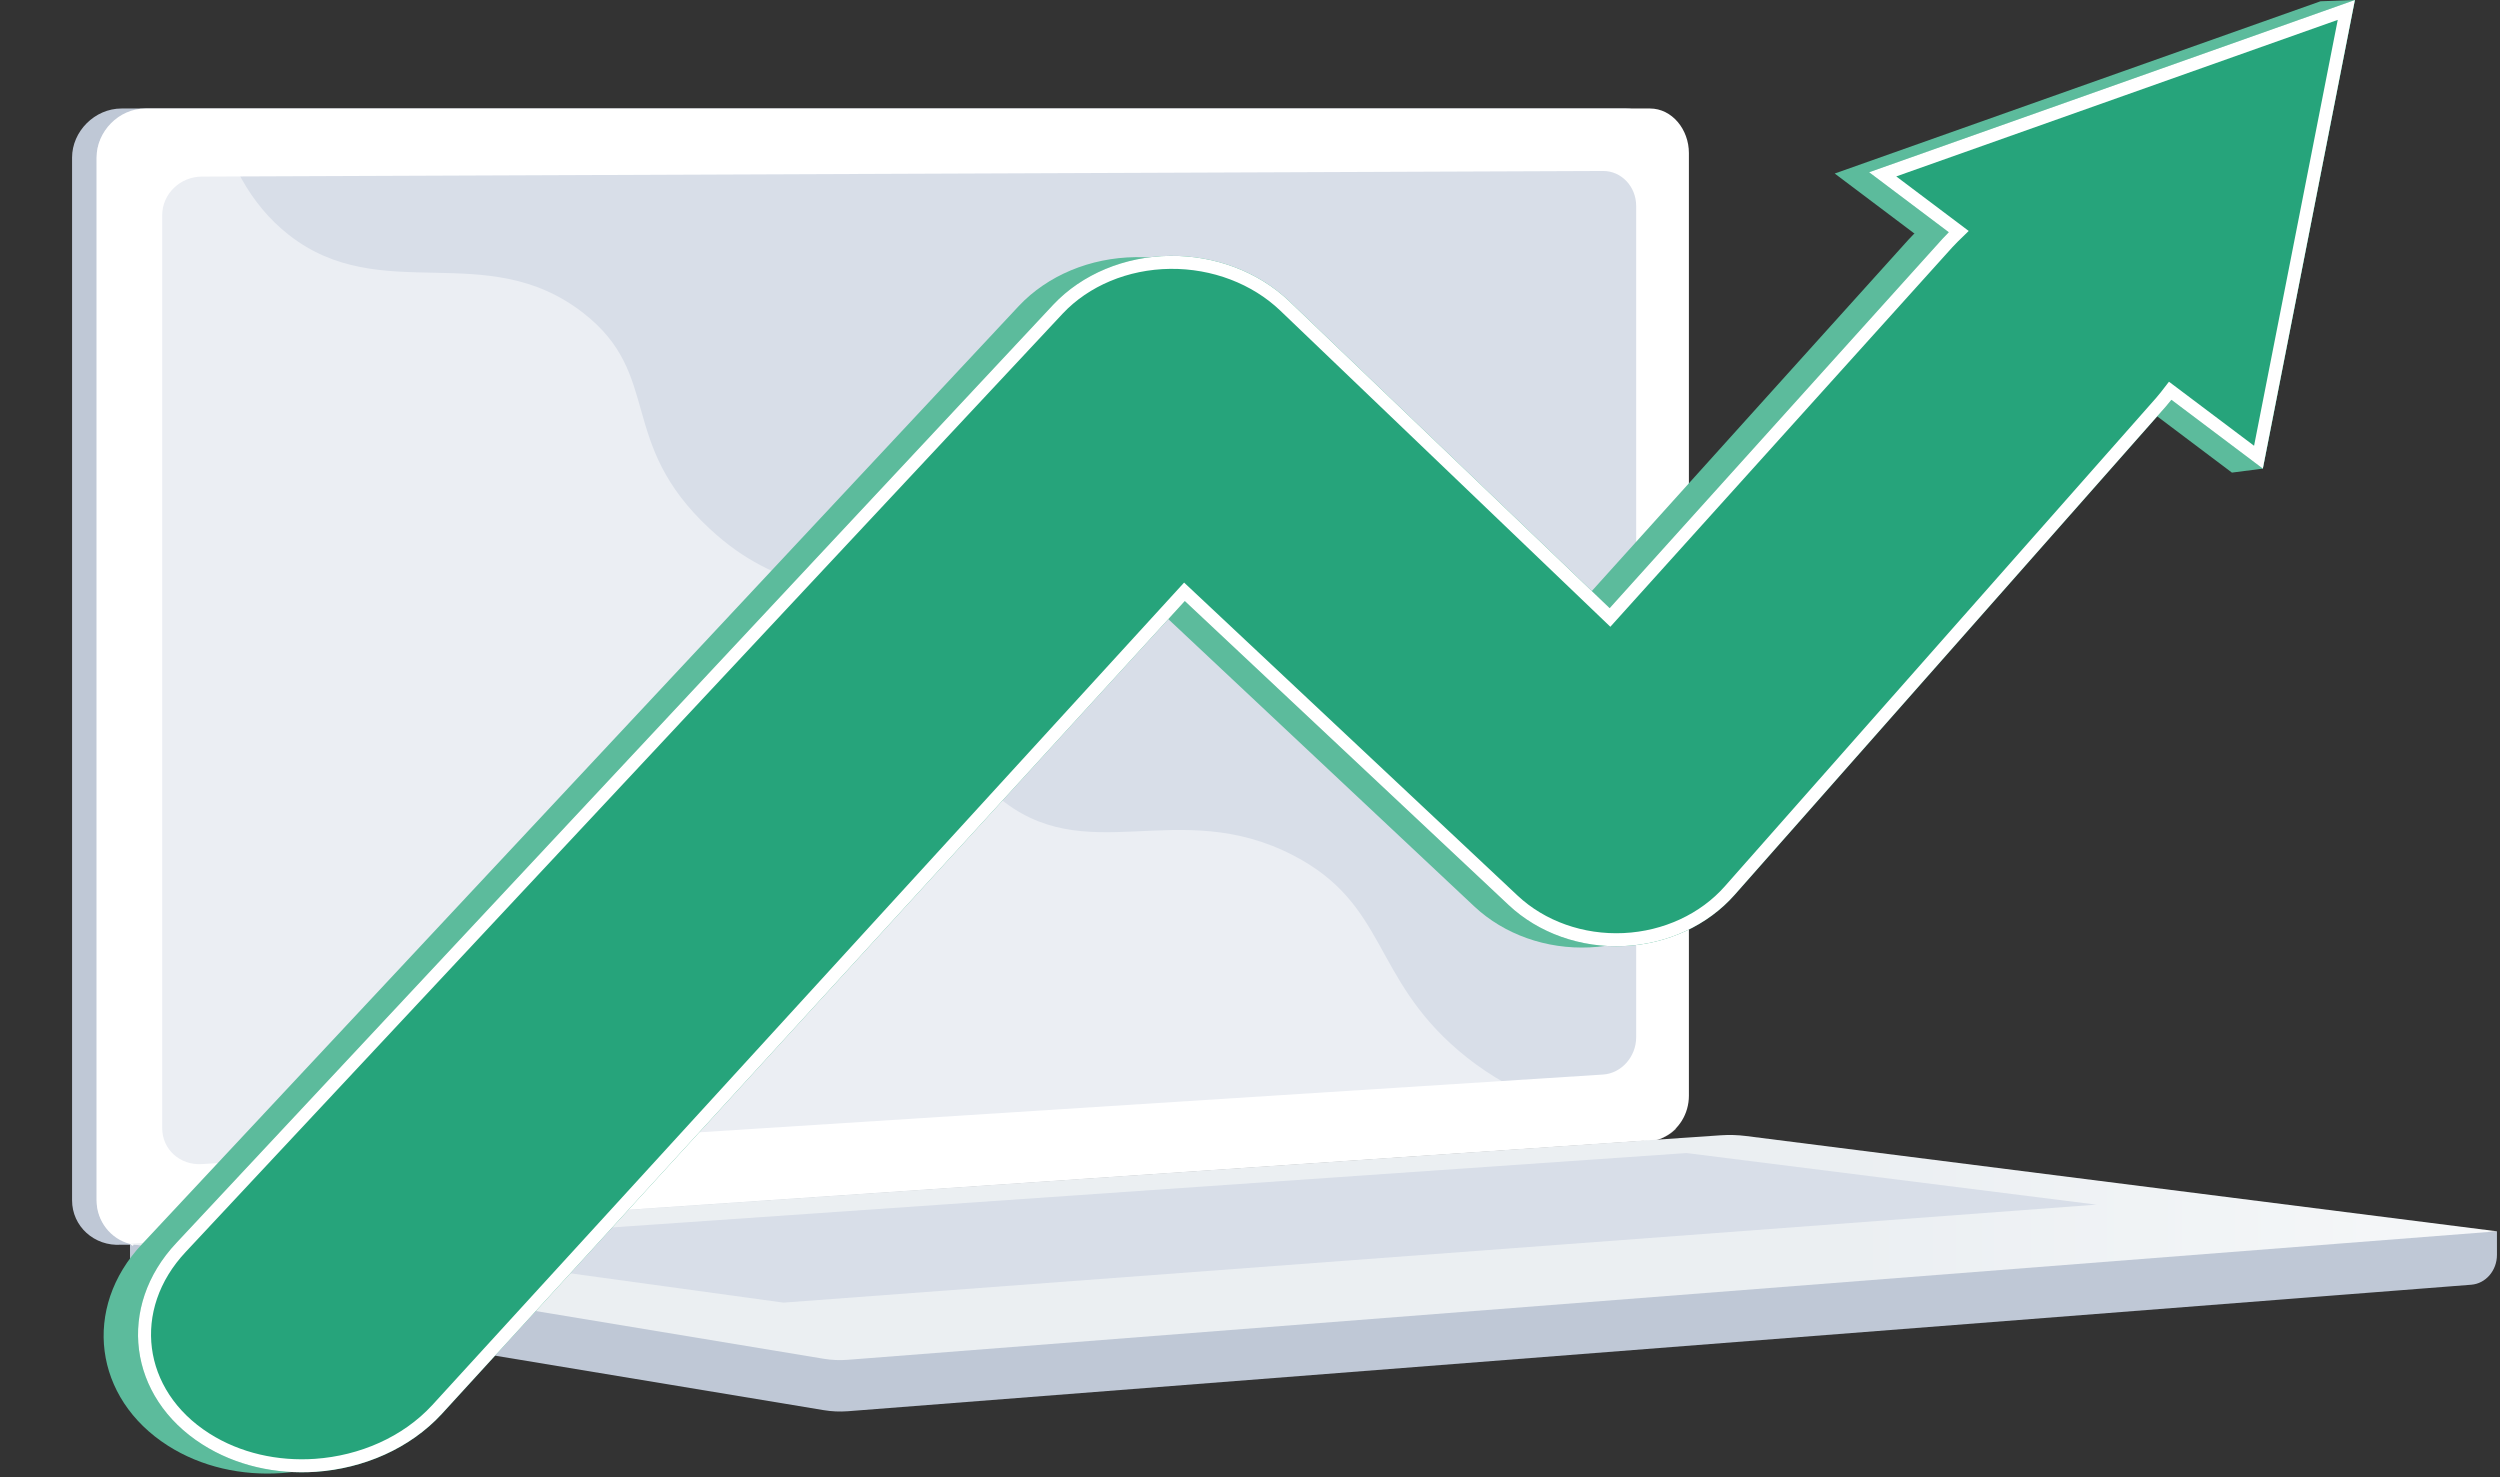
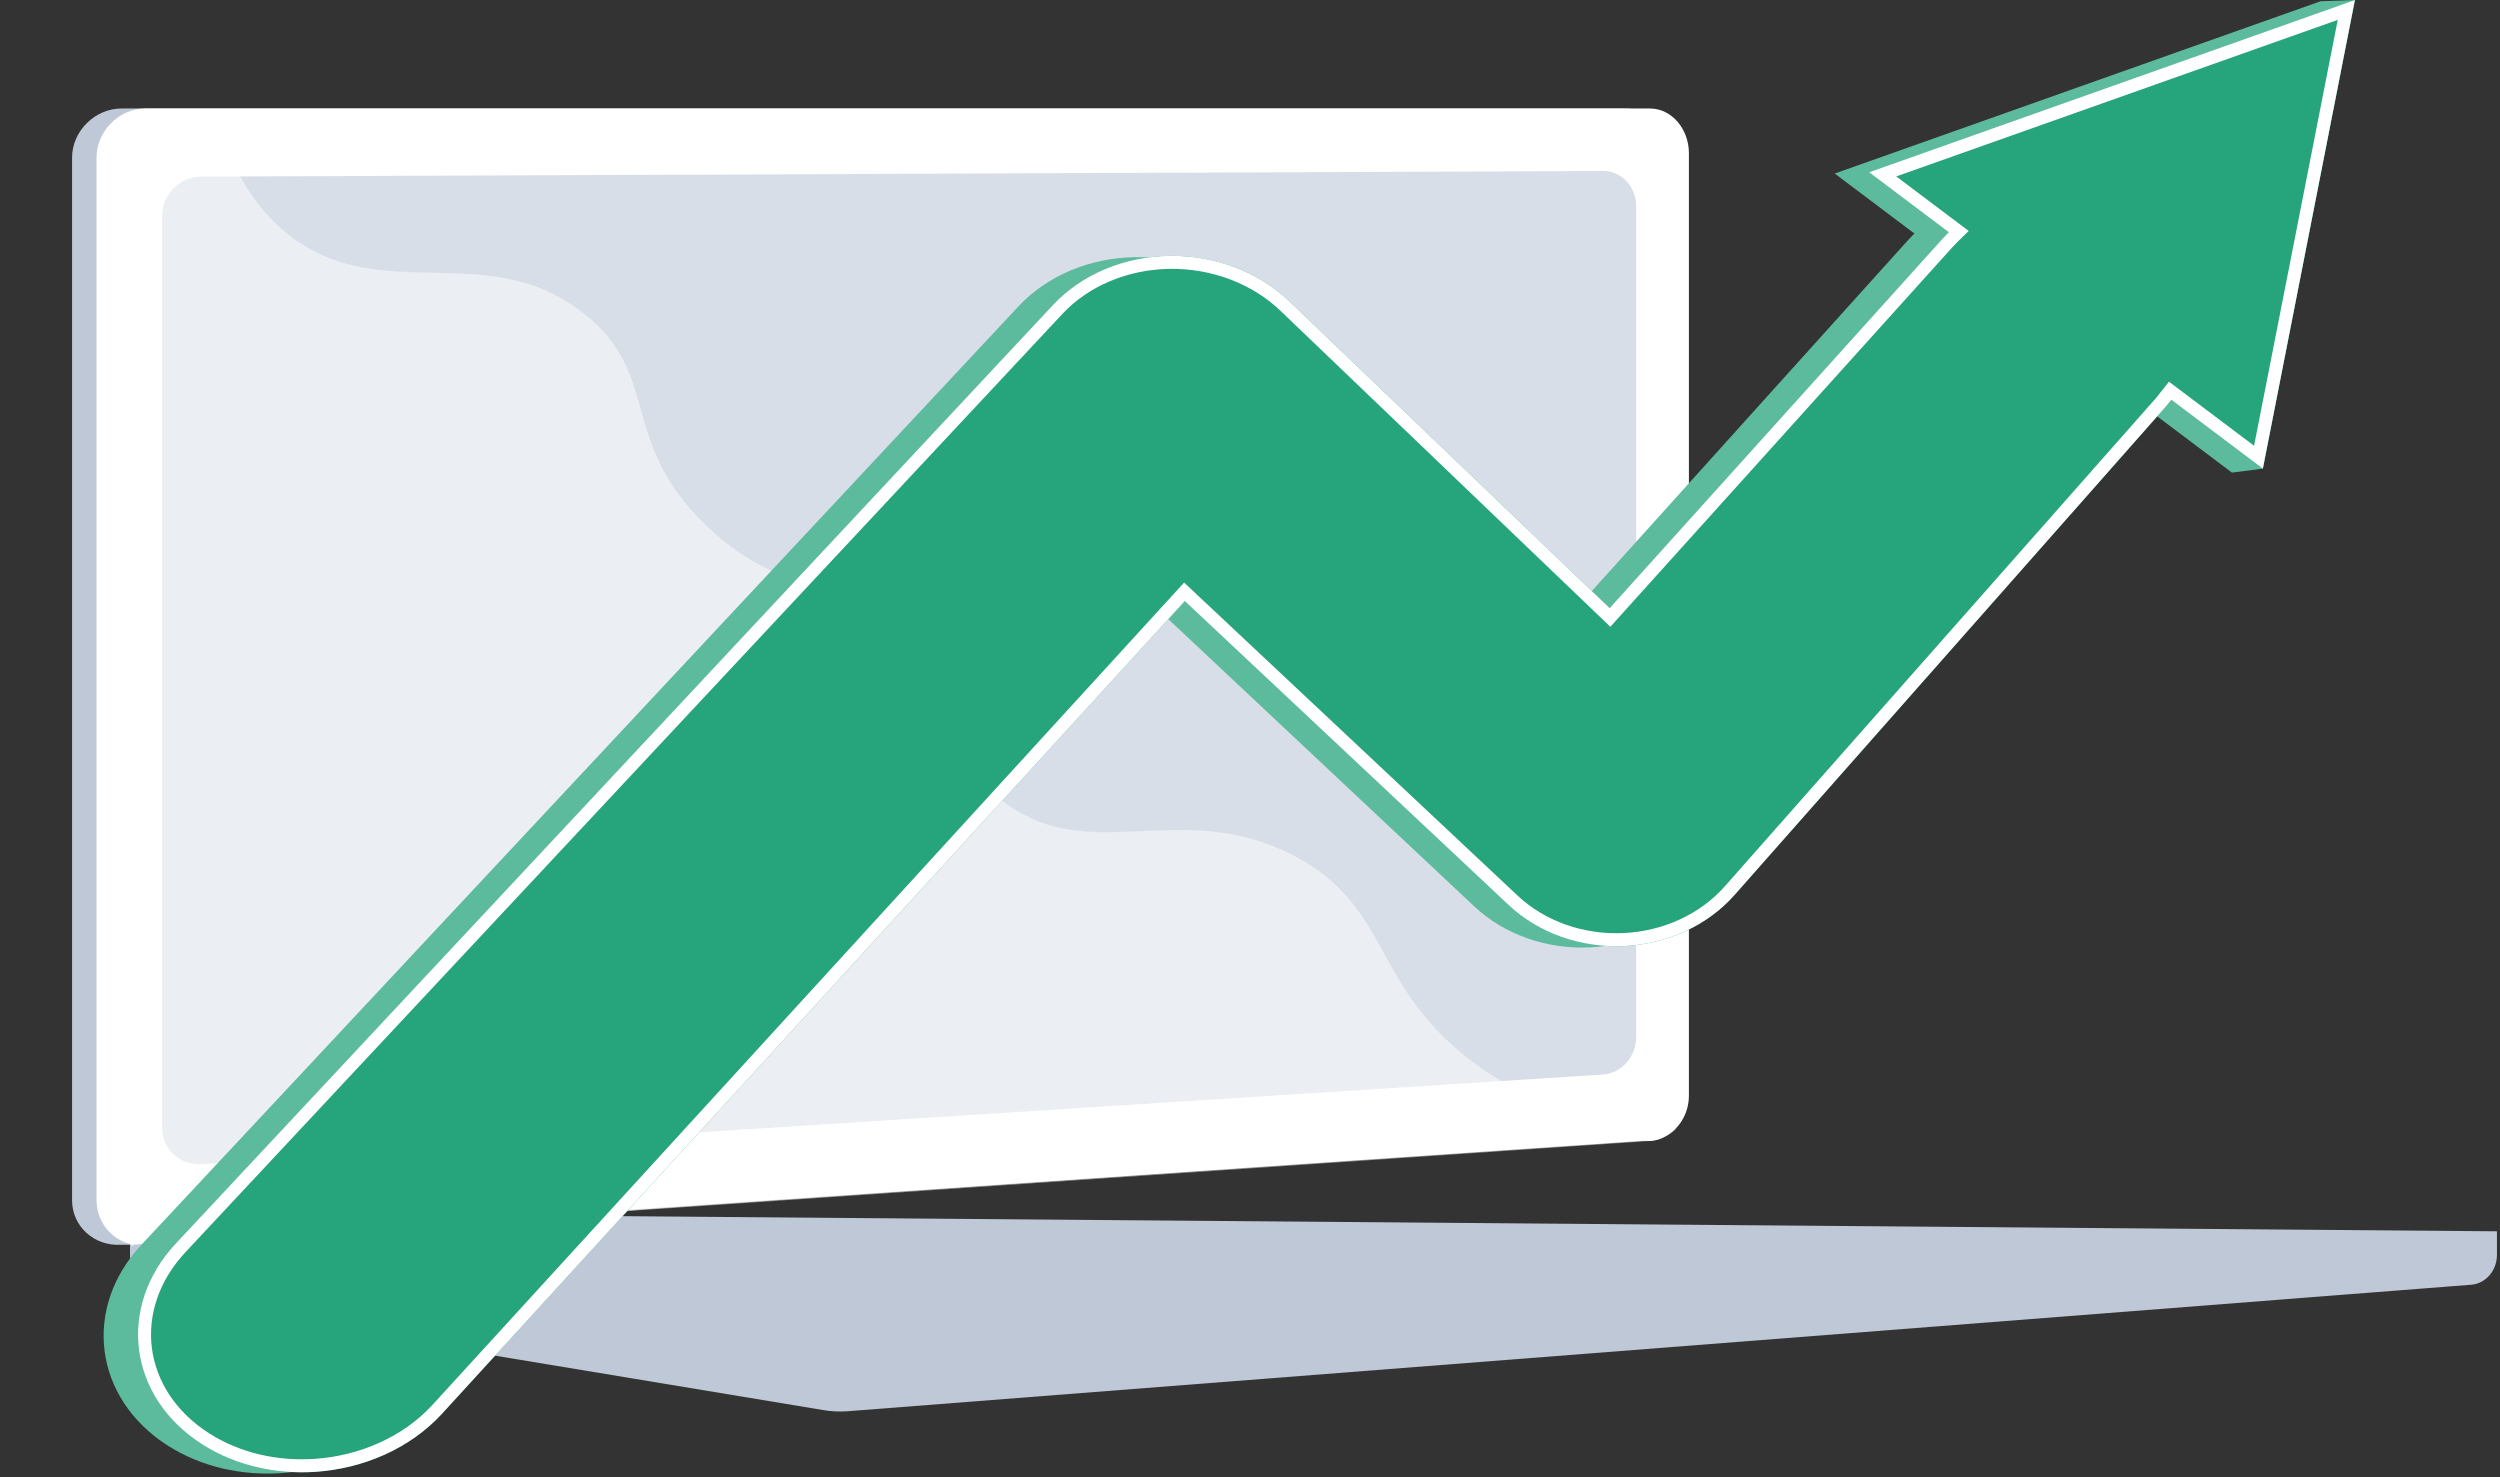
<svg xmlns="http://www.w3.org/2000/svg" width="577" height="341" viewBox="0 0 577 341" fill="none">
  <rect x="0" y="0" width="577" height="341" fill="#333333" stroke="none" />
  <g style="mix-blend-mode:soft-light" opacity="0.5">
    <path d="M126.721 261.014C120.44 261.014 116.902 260.847 116.791 260.83L115.384 260.761L116.286 259.753C129.331 245.19 136.18 228.863 136.638 211.226C137.004 197.097 133.298 182.088 125.623 166.617C112.529 140.237 92.168 121.445 91.965 121.258L92.951 120.32C93.158 120.503 113.702 139.47 126.903 166.074C134.67 181.73 138.42 196.935 138.047 211.267C137.592 228.795 130.95 245.042 118.274 259.581C125.227 259.803 157.135 260.364 198.767 253.999C242.09 247.372 305.099 231.674 359.258 194.509L464.336 122.393L465.173 123.452L360.096 195.568C305.7 232.896 242.445 248.655 198.959 255.301C166.743 260.227 140.316 261.014 126.721 261.014Z" fill="white" />
  </g>
  <path d="M576.293 284.185L30.008 279.781V292.785C30.008 296.314 32.389 299.316 35.617 299.85L190.09 325.46C191.92 325.768 193.785 325.853 195.638 325.715L570.361 296.516C573.712 296.255 576.297 293.244 576.297 289.618L576.293 284.185Z" fill="#BFC8D6" />
  <path d="M384.144 35.322V252.879C384.144 255.631 383.277 258.184 381.557 260.085C379.89 261.944 377.697 263.169 375.164 263.346L124.2 280.826L30.658 287.518H30.644L30.011 287.285H27.977C21.759 287.702 16.633 283.035 16.633 277.029V36.364C16.633 30.358 21.839 25.04 28.053 25.04H375.259C380.38 25.04 384.144 29.892 384.144 35.322Z" fill="#BFC8D6" />
  <path d="M389.798 35.322V252.879C389.798 257.072 387.452 260.815 383.971 262.463C383.919 262.487 383.933 262.511 383.882 262.534C383.563 262.687 383.234 262.82 382.896 262.933C382.819 262.958 382.758 262.986 382.679 263.012C382.601 263.037 382.561 263.045 382.506 263.057C382.255 263.127 382 263.184 381.743 263.228C381.43 263.287 381.113 263.326 380.795 263.346L379.036 263.312L129.202 280.283L33.587 286.984C32.665 287.05 31.766 287.351 30.906 287.21C30.821 287.195 30.745 287.518 30.66 287.518H30.646C30.435 287.518 30.204 287.151 29.993 287.094C25.532 285.962 22.289 281.83 22.289 277.029V36.364C22.289 30.358 27.381 25.04 33.595 25.04H380.797C385.918 25.04 389.798 29.892 389.798 35.322Z" fill="white" />
  <path d="M369.985 248.005L46.603 268.671C41.548 268.994 37.438 265.28 37.438 260.377V49.675C37.438 44.772 41.548 40.779 46.603 40.759L369.991 39.462C374.214 39.445 377.628 43.051 377.628 47.519V239.43C377.623 243.896 374.208 247.735 369.985 248.005Z" fill="#D8DEE8" />
  <path d="M219.457 32.073C219.457 34.308 217.669 36.126 215.463 36.133C213.257 36.141 211.461 34.328 211.461 32.085C211.461 29.843 213.253 28.026 215.463 28.026C217.673 28.026 219.457 29.836 219.457 32.073Z" fill="white" />
  <g style="mix-blend-mode:soft-light" opacity="0.48">
    <path d="M33.593 287.133L379.044 263.461L380.8 263.342C383.15 263.18 385.285 262.099 386.912 260.461C362.054 259.195 346.614 250.983 336.652 242.498C316.65 225.458 320.119 208.657 298.55 197.454C271.646 183.48 250.492 201.186 230.076 183.715C217.699 173.125 223.767 165.227 208.546 149.4C191.678 131.869 180.696 137.763 163.743 121.985C142.31 102.035 153.03 86.515 134.566 72.192C112.166 54.817 88.01 70.899 66.689 54.235C57.493 47.047 52.446 36.599 49.812 25.486H33.593C27.381 25.486 22.328 30.356 22.328 36.364V277.029C22.33 283.035 27.381 287.558 33.593 287.133Z" fill="white" />
  </g>
-   <path d="M397.16 262.023L30.016 287.066L190.096 313.603C191.924 313.908 193.787 313.989 195.638 313.844L576.297 284.185L403.007 262.194C401.07 261.948 399.11 261.891 397.16 262.023Z" fill="url(#paint0_linear_2133_489)" />
-   <path d="M83.586 287.282L389.245 266.123L483.845 278.03L180.817 300.646L83.586 287.282Z" fill="#D8DEE8" />
  <path d="M64.984 339.987C55.836 340.621 46.499 338.596 38.763 333.669C21.618 322.754 18.923 301.859 32.776 287.142L235.152 70.611C241.776 63.577 251.609 59.474 262.088 59.349C272.519 59.226 282.563 63.058 289.638 69.836L363.567 140.649L440.436 55.358C451.935 42.597 472.736 41.072 486.873 51.826C500.923 62.513 503.188 81.389 491.955 94.11L392.398 206.851C386.195 213.874 376.912 218.184 366.933 218.656C356.908 219.129 347.167 215.683 340.251 209.189L265.534 139.036L94.013 326.648C86.646 334.641 75.951 339.227 64.984 339.987Z" fill="#5CBB9C" />
  <path d="M515.127 109.077L423.453 40.051L535.571 0.295L543.508 0L522.258 108.159L515.127 109.077Z" fill="#5CBB9C" />
  <path fill-rule="evenodd" clip-rule="evenodd" d="M501.161 92.276L522.26 108.159L543.51 0L431.391 39.755L449.779 53.598C449.299 54.064 448.833 54.549 448.381 55.05L371.509 140.354L297.58 69.541C290.502 62.763 280.458 58.931 270.029 59.054C259.551 59.179 249.715 63.282 243.093 70.316L40.715 286.847C26.864 301.564 29.549 322.459 46.701 333.372C54.437 338.301 63.773 340.325 72.921 339.692C83.89 338.926 94.583 334.339 101.95 326.353L273.455 138.727L348.194 208.883C355.11 215.375 364.851 218.823 374.876 218.35C384.857 217.878 394.141 213.566 400.341 206.543L499.898 93.804C500.34 93.304 500.761 92.794 501.161 92.276Z" fill="#26A47B" />
-   <path fill-rule="evenodd" clip-rule="evenodd" d="M501.161 92.276L522.26 108.159L543.51 0L431.391 39.755L449.779 53.598C449.299 54.064 448.833 54.549 448.381 55.05L371.509 140.354L297.58 69.541C290.502 62.763 280.458 58.931 270.029 59.054C259.551 59.179 249.715 63.282 243.093 70.316L40.715 286.847C26.864 301.564 29.549 322.459 46.701 333.372C54.437 338.301 63.773 340.325 72.921 339.692C83.89 338.926 94.583 334.339 101.95 326.353L273.455 138.727L348.194 208.883C355.11 215.375 364.851 218.823 374.876 218.35C384.857 217.878 394.141 213.566 400.341 206.543L499.898 93.804C500.34 93.304 500.761 92.794 501.161 92.276ZM99.745 324.319L273.292 134.459L350.248 206.695C356.532 212.595 365.465 215.791 374.734 215.353C383.963 214.917 392.466 210.93 398.092 204.558L497.65 91.818C498.048 91.367 498.426 90.909 498.786 90.443L500.597 88.097L520.239 102.883L539.552 4.587L437.656 40.717L454.38 53.306L451.871 55.748C451.438 56.169 451.017 56.606 450.609 57.059L371.667 144.66L295.505 71.708C289.032 65.508 279.761 61.94 270.065 62.054M99.745 324.319C99.744 324.32 99.743 324.322 99.741 324.323C92.96 331.671 83.021 335.98 72.712 336.699C64.125 337.293 55.443 335.384 48.313 330.842L48.311 330.841C40.428 325.825 36.019 318.631 35.058 311.153C34.096 303.677 36.546 295.654 42.9 288.903L245.278 72.372C245.278 72.371 245.279 72.37 245.28 72.37C251.291 65.986 260.323 62.17 270.065 62.054" fill="white" />
+   <path fill-rule="evenodd" clip-rule="evenodd" d="M501.161 92.276L522.26 108.159L543.51 0L431.391 39.755L449.779 53.598C449.299 54.064 448.833 54.549 448.381 55.05L371.509 140.354L297.58 69.541C290.502 62.763 280.458 58.931 270.029 59.054C259.551 59.179 249.715 63.282 243.093 70.316L40.715 286.847C26.864 301.564 29.549 322.459 46.701 333.372C54.437 338.301 63.773 340.325 72.921 339.692C83.89 338.926 94.583 334.339 101.95 326.353L273.455 138.727L348.194 208.883C355.11 215.375 364.851 218.823 374.876 218.35C384.857 217.878 394.141 213.566 400.341 206.543L499.898 93.804C500.34 93.304 500.761 92.794 501.161 92.276ZM99.745 324.319L273.292 134.459L350.248 206.695C356.532 212.595 365.465 215.791 374.734 215.353C383.963 214.917 392.466 210.93 398.092 204.558L497.65 91.818L500.597 88.097L520.239 102.883L539.552 4.587L437.656 40.717L454.38 53.306L451.871 55.748C451.438 56.169 451.017 56.606 450.609 57.059L371.667 144.66L295.505 71.708C289.032 65.508 279.761 61.94 270.065 62.054M99.745 324.319C99.744 324.32 99.743 324.322 99.741 324.323C92.96 331.671 83.021 335.98 72.712 336.699C64.125 337.293 55.443 335.384 48.313 330.842L48.311 330.841C40.428 325.825 36.019 318.631 35.058 311.153C34.096 303.677 36.546 295.654 42.9 288.903L245.278 72.372C245.278 72.371 245.279 72.37 245.28 72.37C251.291 65.986 260.323 62.17 270.065 62.054" fill="white" />
  <defs>
    <linearGradient id="paint0_linear_2133_489" x1="157.621" y1="287.933" x2="703.906" y2="287.933" gradientUnits="userSpaceOnUse">
      <stop offset="0.49" stop-color="#EBEFF2" />
      <stop offset="1" stop-color="white" />
    </linearGradient>
  </defs>
</svg>